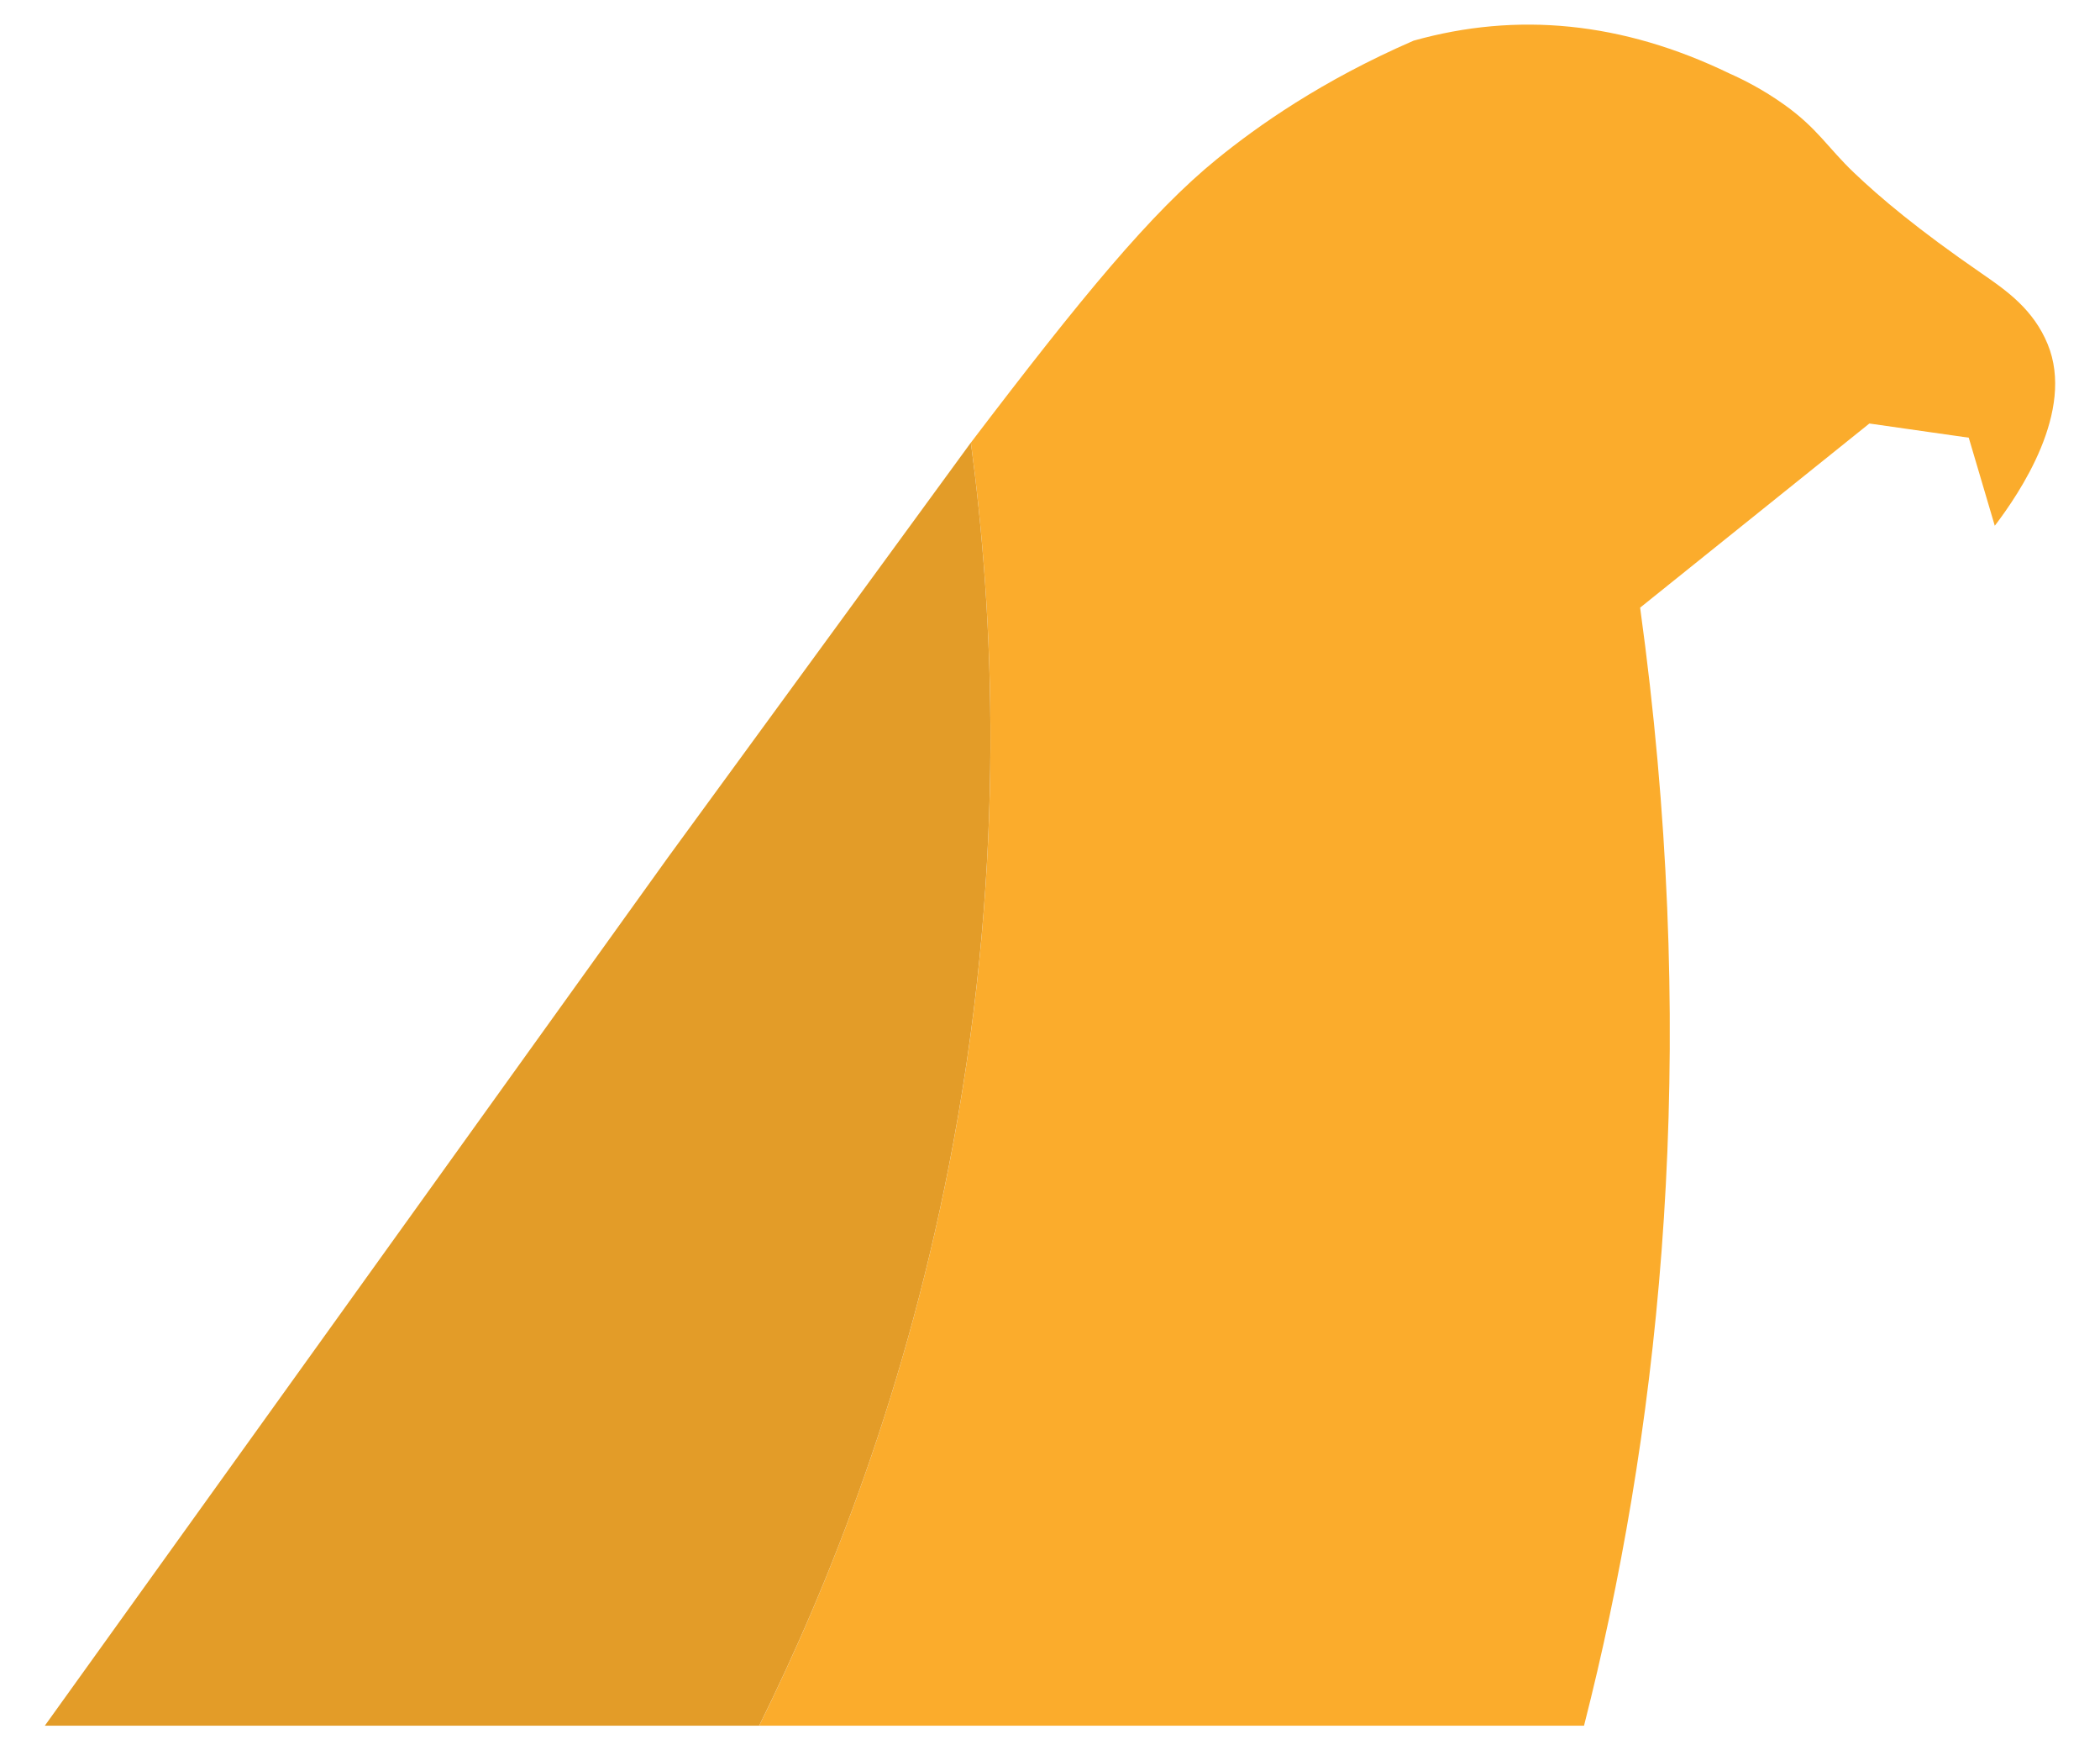
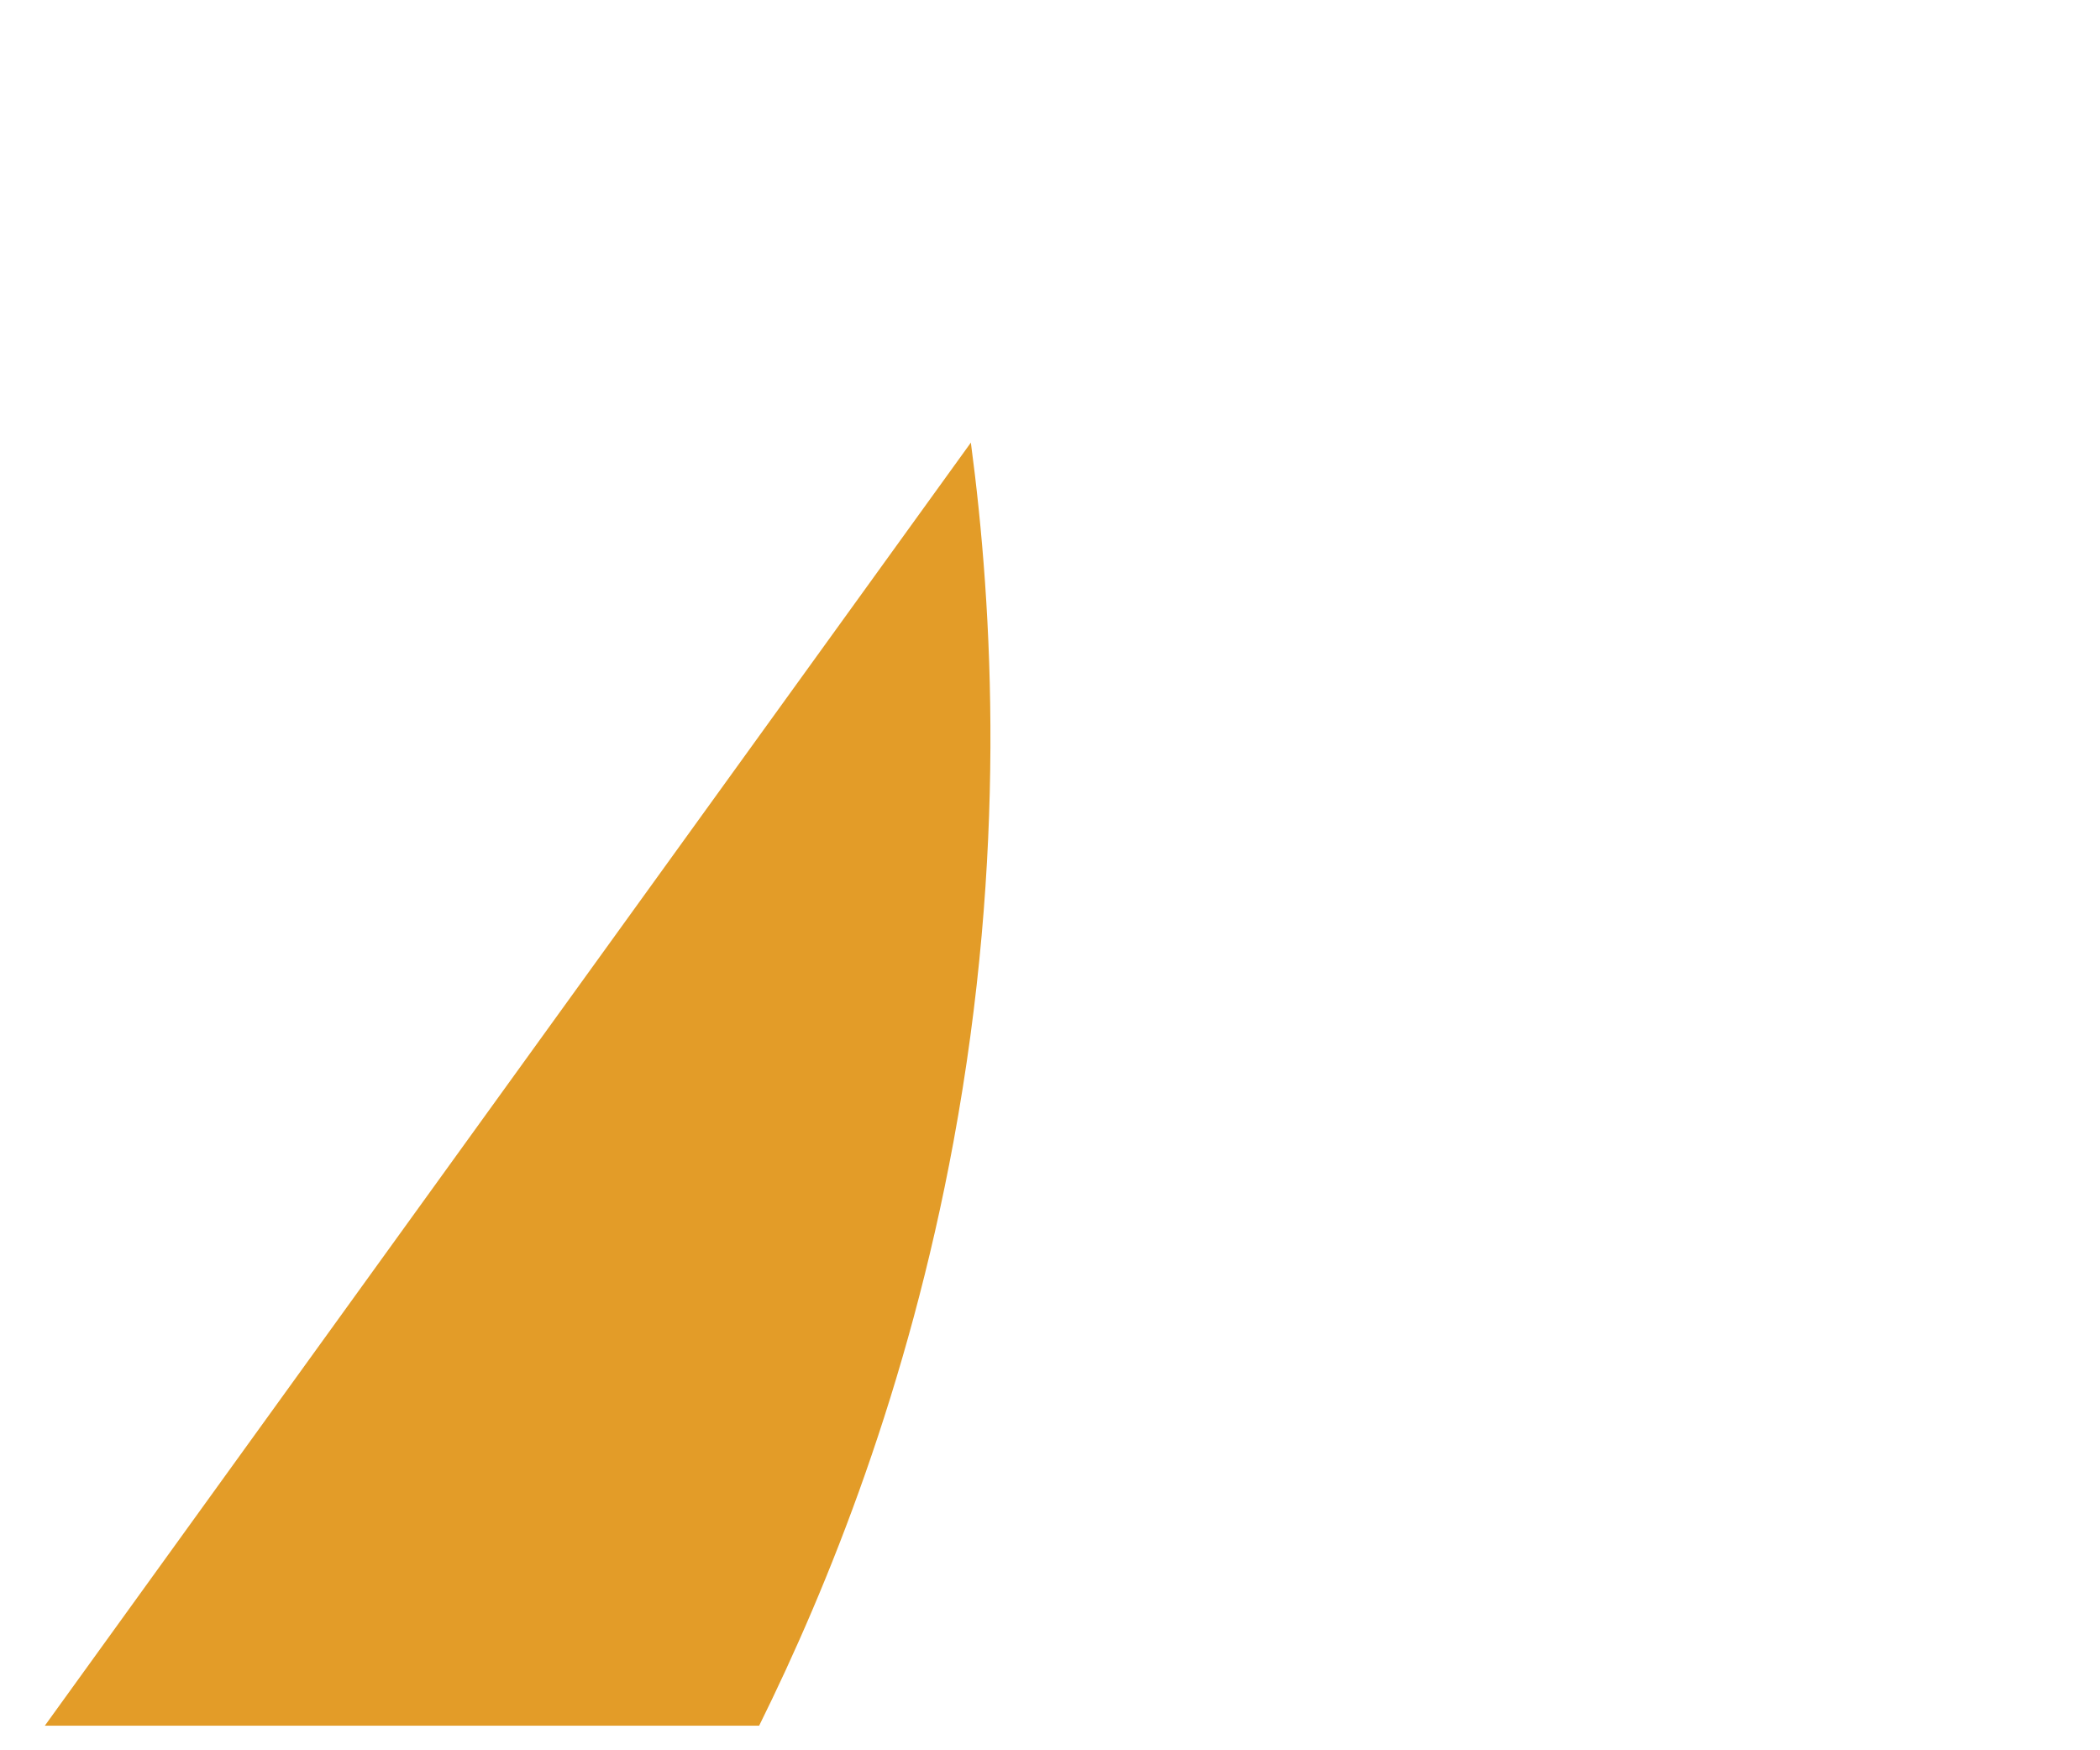
<svg xmlns="http://www.w3.org/2000/svg" version="1.1" x="0px" y="0px" viewBox="0 0 609 507.5" style="enable-background:new 0 0 609 507.5;" xml:space="preserve">
  <style type="text/css">
	.st0{fill:#F3702A;}
	.st1{fill:#3A225D;}
	.st2{fill:#FFFFFF;}
	.st3{fill:#D1D3D4;}
	.st4{fill:#FBAC2C;}
	.st5{fill:#E39C28;}
	.st6{fill:#A7A9AC;}
</style>
  <g id="Fundos">
</g>
  <g id="Paleta_de_Cores">
</g>
  <g id="Layer_3">
</g>
  <g id="Layer_4">
</g>
  <g id="Layer_5">
    <g>
      <g>
-         <path class="st4" d="M593.82,99.78c-4.13-10.02-11.81-15.45-19.03-20.42c-18.69-12.86-29.66-22.15-37.2-29.35     c-7.53-7.19-10.5-12.76-20.1-19.62c-6.24-4.46-11.95-7.31-15.89-9.06l0,0c-31.2-15.11-61.74-17.92-91.62-9.55h0l-0.01,0     c-26.73,11.6-45.34,24.82-57.06,34.34c-19.03,15.46-39.2,39.94-71.35,82.22c6.49,48.7,10.32,119.59-5.03,202.72     c-13.2,71.46-36.28,128.75-56.36,169.31c109.97,0,224.83,0,239.2,0c1.32-5.19,2.6-10.43,3.83-15.7     c19.89-85.37,29.01-188.25,12.44-308.48c22.16-17.8,44.32-35.59,66.48-53.39c0.26,0.04,17.11,2.44,17.37,2.48     c0.11,0.02,11.34,1.62,11.45,1.63l3.73,12.61c1.27,4.31,2.55,8.62,3.82,12.93C585.64,143.03,601.85,119.26,593.82,99.78z" />
-         <path class="st5" d="M281.55,128.34c-0.01,0.01-0.02,0.03-0.03,0.04l-87.8,120.22L13,500.37c17.39,0,110.38,0,207.15,0     c20.09-40.57,43.17-97.85,56.36-169.31C291.86,247.93,288.04,177.04,281.55,128.34z" />
+         <path class="st5" d="M281.55,128.34c-0.01,0.01-0.02,0.03-0.03,0.04L13,500.37c17.39,0,110.38,0,207.15,0     c20.09-40.57,43.17-97.85,56.36-169.31C291.86,247.93,288.04,177.04,281.55,128.34z" />
      </g>
    </g>
  </g>
</svg>